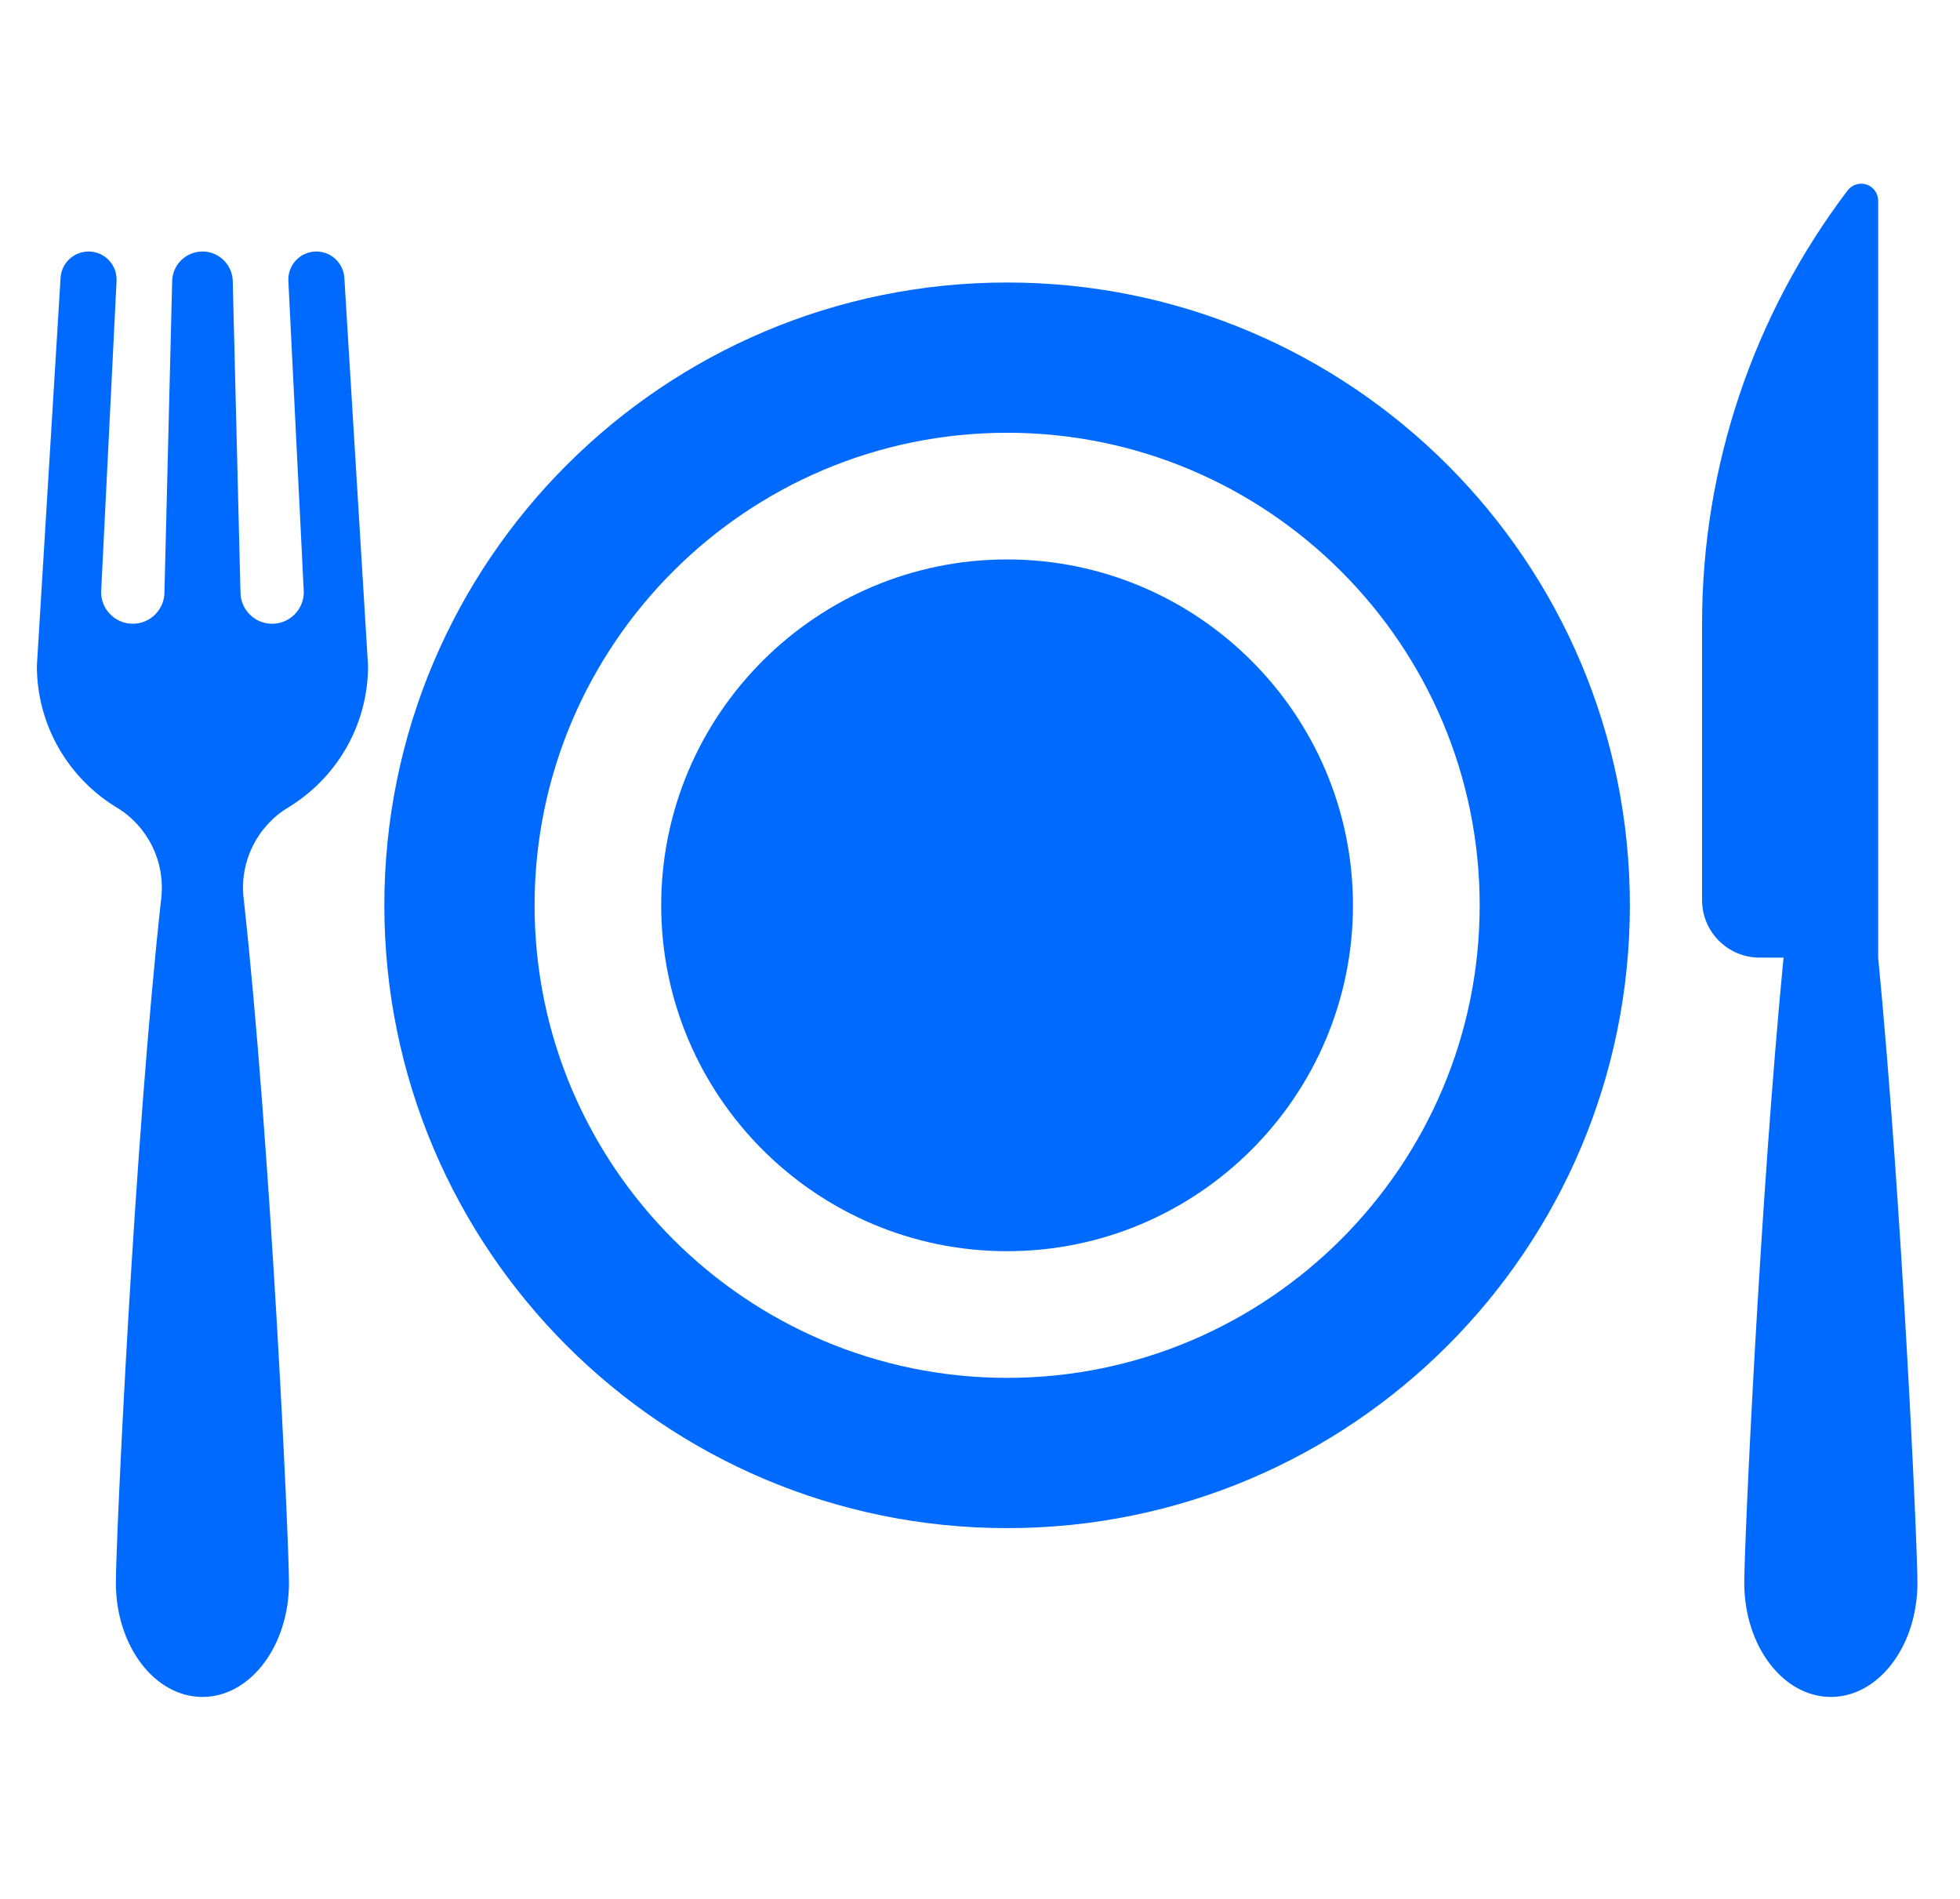
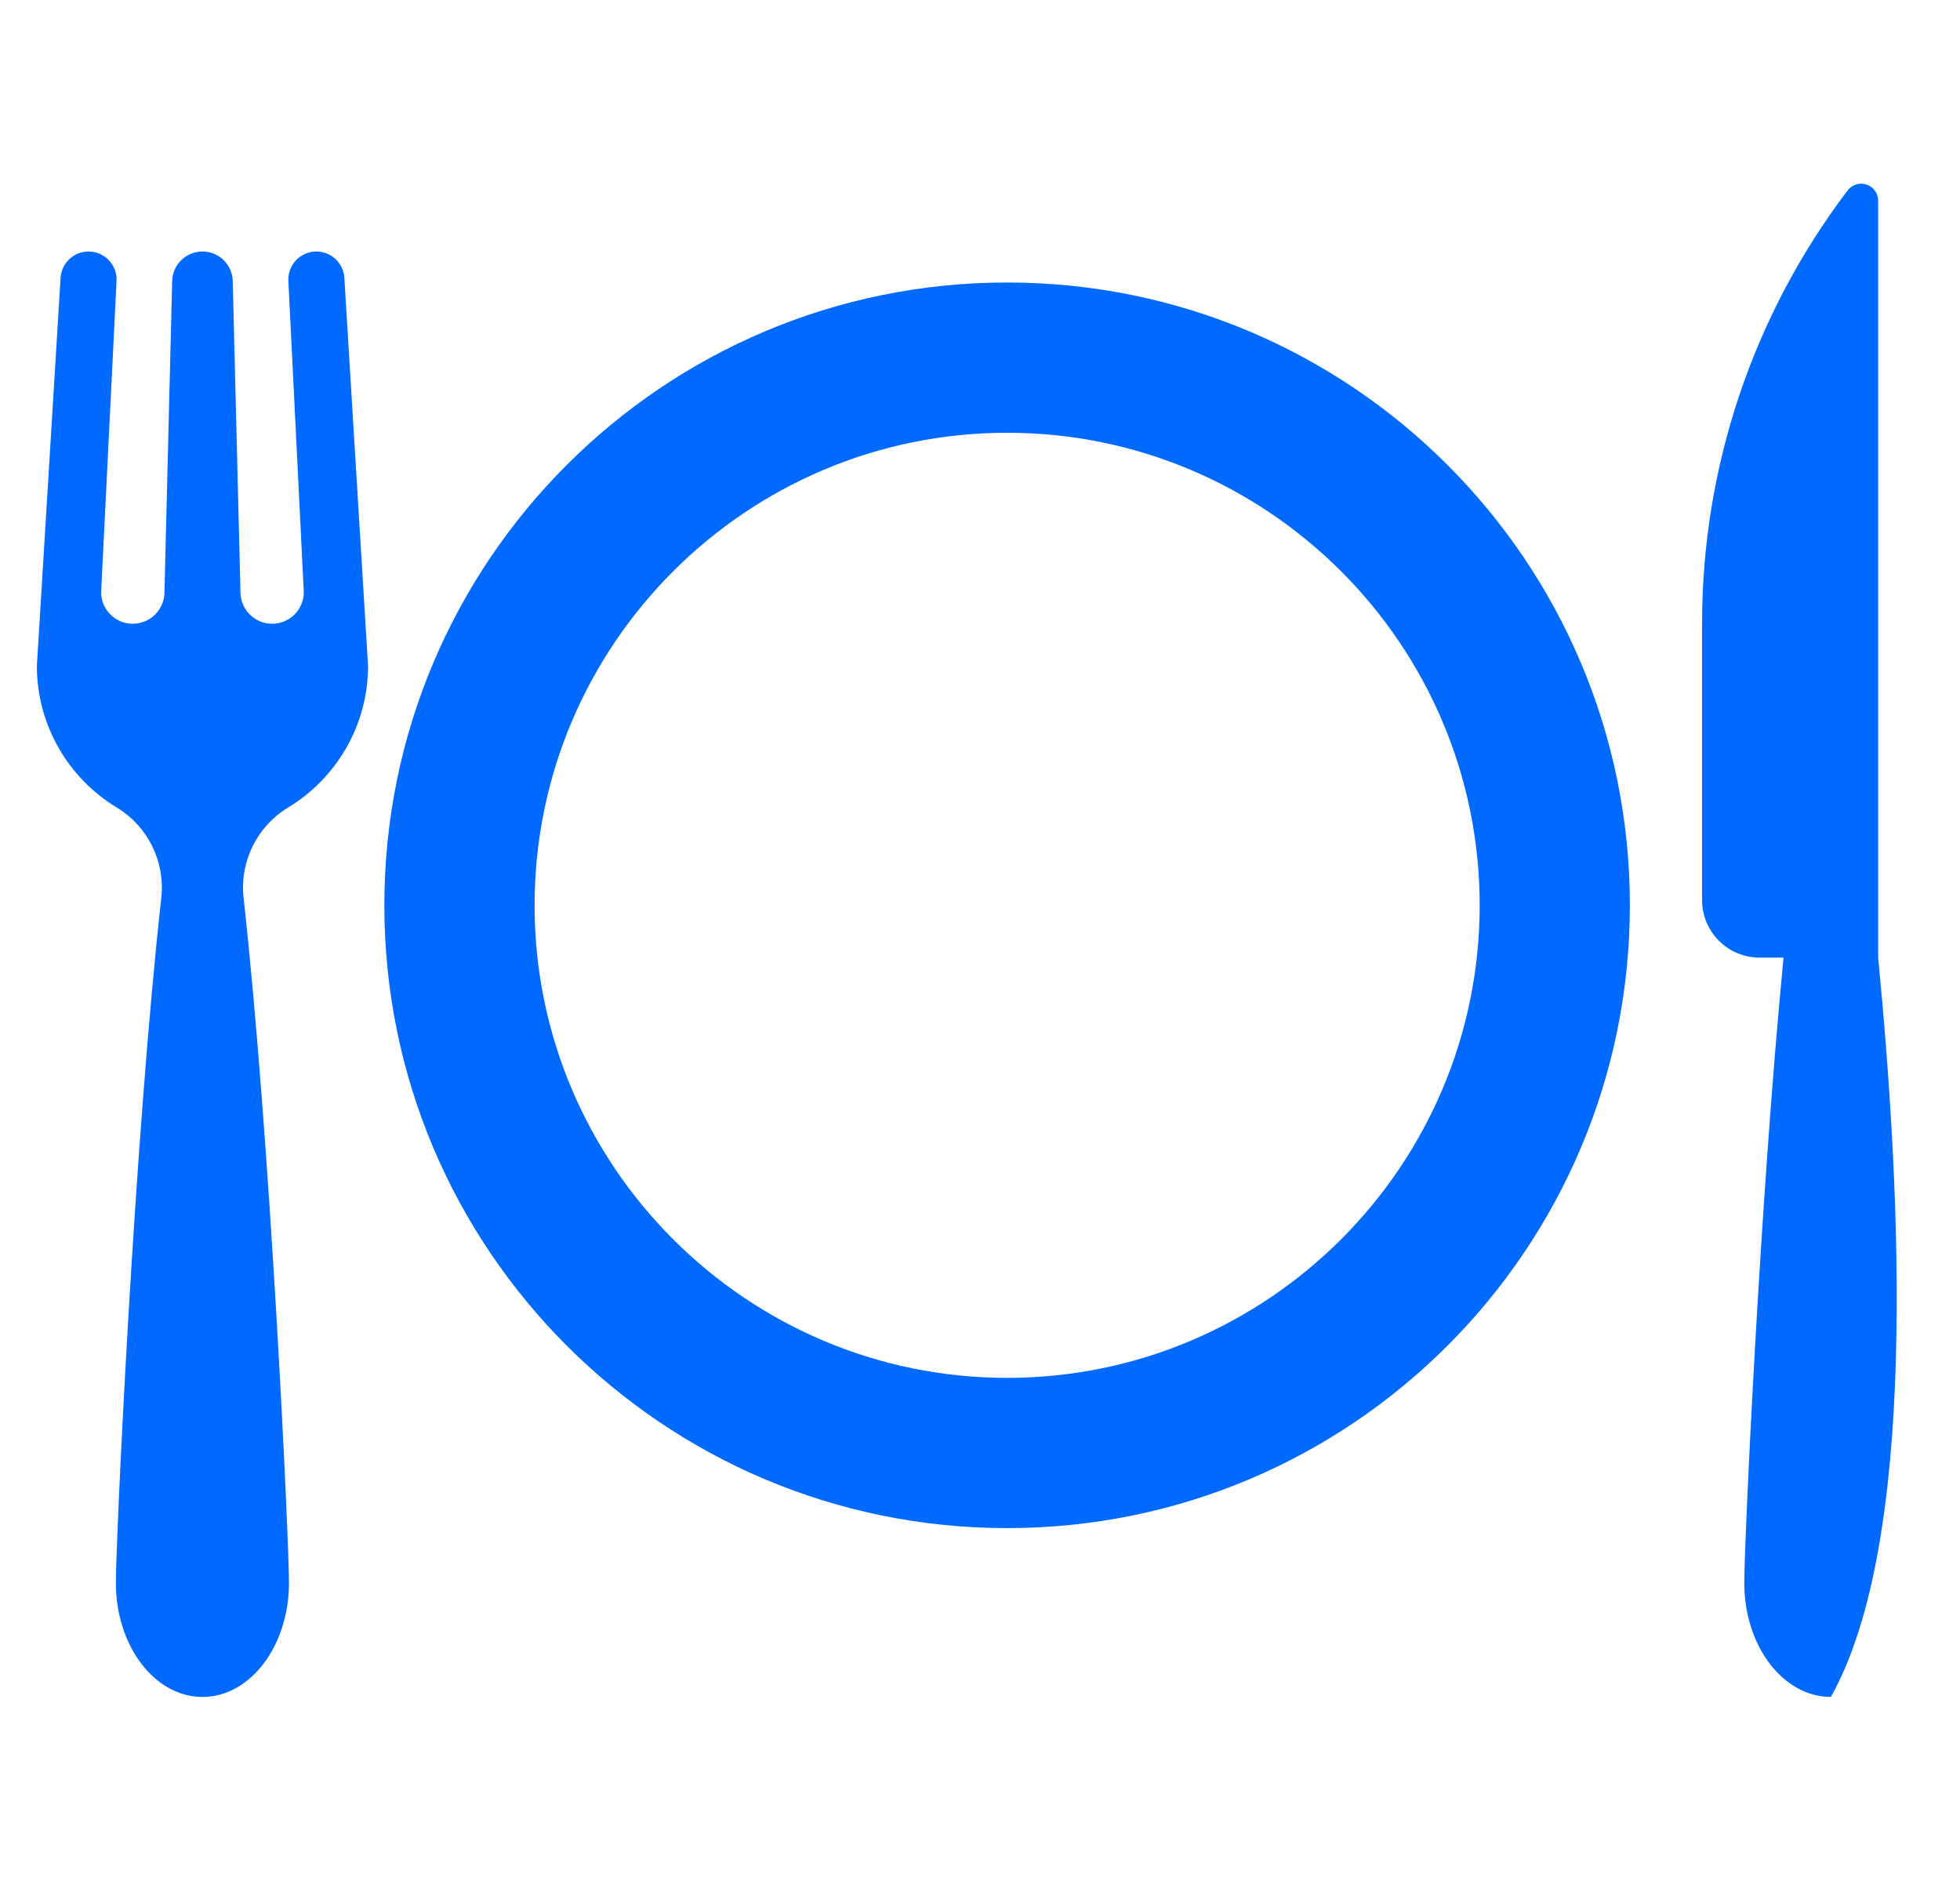
<svg xmlns="http://www.w3.org/2000/svg" width="32" height="31" viewBox="0 0 32 31" fill="none">
  <g clip-path="url(#clip0_1615_12217)">
    <path d="M16.443 4.612C10.828 4.612 6.275 9.164 6.275 14.779C6.275 20.395 10.828 24.947 16.443 24.947C22.058 24.947 26.61 20.395 26.61 14.779C26.61 9.164 22.058 4.612 16.443 4.612ZM16.443 22.494C12.189 22.494 8.728 19.033 8.728 14.78C8.728 10.525 12.189 7.065 16.443 7.065C20.697 7.065 24.158 10.525 24.158 14.78C24.158 19.033 20.697 22.494 16.443 22.494Z" fill="#006AFF" />
-     <path d="M16.442 9.133C13.328 9.133 10.795 11.666 10.795 14.779C10.795 17.893 13.328 20.426 16.442 20.426C19.555 20.426 22.089 17.893 22.089 14.779C22.089 11.666 19.556 9.133 16.442 9.133Z" fill="#006AFF" />
-     <path d="M30.664 15.632V3.277C30.664 3.157 30.588 3.051 30.475 3.013C30.362 2.975 30.237 3.014 30.165 3.109C28.623 5.142 27.789 7.623 27.789 10.174V14.694C27.789 15.213 28.209 15.633 28.728 15.633H29.119C28.733 19.617 28.478 25.189 28.478 25.842C28.478 26.87 29.111 27.703 29.892 27.703C30.672 27.703 31.305 26.87 31.305 25.842C31.305 25.189 31.05 19.616 30.664 15.632Z" fill="#006AFF" />
+     <path d="M30.664 15.632V3.277C30.664 3.157 30.588 3.051 30.475 3.013C30.362 2.975 30.237 3.014 30.165 3.109C28.623 5.142 27.789 7.623 27.789 10.174V14.694C27.789 15.213 28.209 15.633 28.728 15.633H29.119C28.733 19.617 28.478 25.189 28.478 25.842C28.478 26.87 29.111 27.703 29.892 27.703C31.305 25.189 31.05 19.616 30.664 15.632Z" fill="#006AFF" />
    <path d="M4.704 13.183C5.486 12.709 6.009 11.85 6.009 10.869L5.622 4.535C5.607 4.294 5.407 4.106 5.165 4.106C4.903 4.106 4.695 4.325 4.708 4.586L4.96 9.666C4.96 9.951 4.728 10.183 4.443 10.183C4.157 10.183 3.926 9.951 3.926 9.666L3.8 4.588C3.793 4.32 3.574 4.106 3.305 4.106C3.037 4.106 2.817 4.32 2.811 4.588L2.685 9.666C2.685 9.951 2.453 10.183 2.168 10.183C1.882 10.183 1.651 9.951 1.651 9.666L1.903 4.586C1.916 4.325 1.707 4.106 1.446 4.106C1.204 4.106 1.004 4.294 0.989 4.535L0.602 10.869C0.602 11.85 1.124 12.709 1.906 13.183C2.415 13.491 2.699 14.067 2.633 14.659C2.192 18.638 1.892 25.134 1.892 25.842C1.892 26.87 2.525 27.703 3.305 27.703C4.086 27.703 4.718 26.87 4.718 25.842C4.718 25.134 4.418 18.638 3.977 14.659C3.911 14.068 4.195 13.491 4.704 13.183Z" fill="#006AFF" />
  </g>
  <defs>
    <clipPath id="clip0_1615_12217">
      <rect width="30.702" height="30.702" fill="white" transform="translate(0.602)" />
    </clipPath>
  </defs>
</svg>